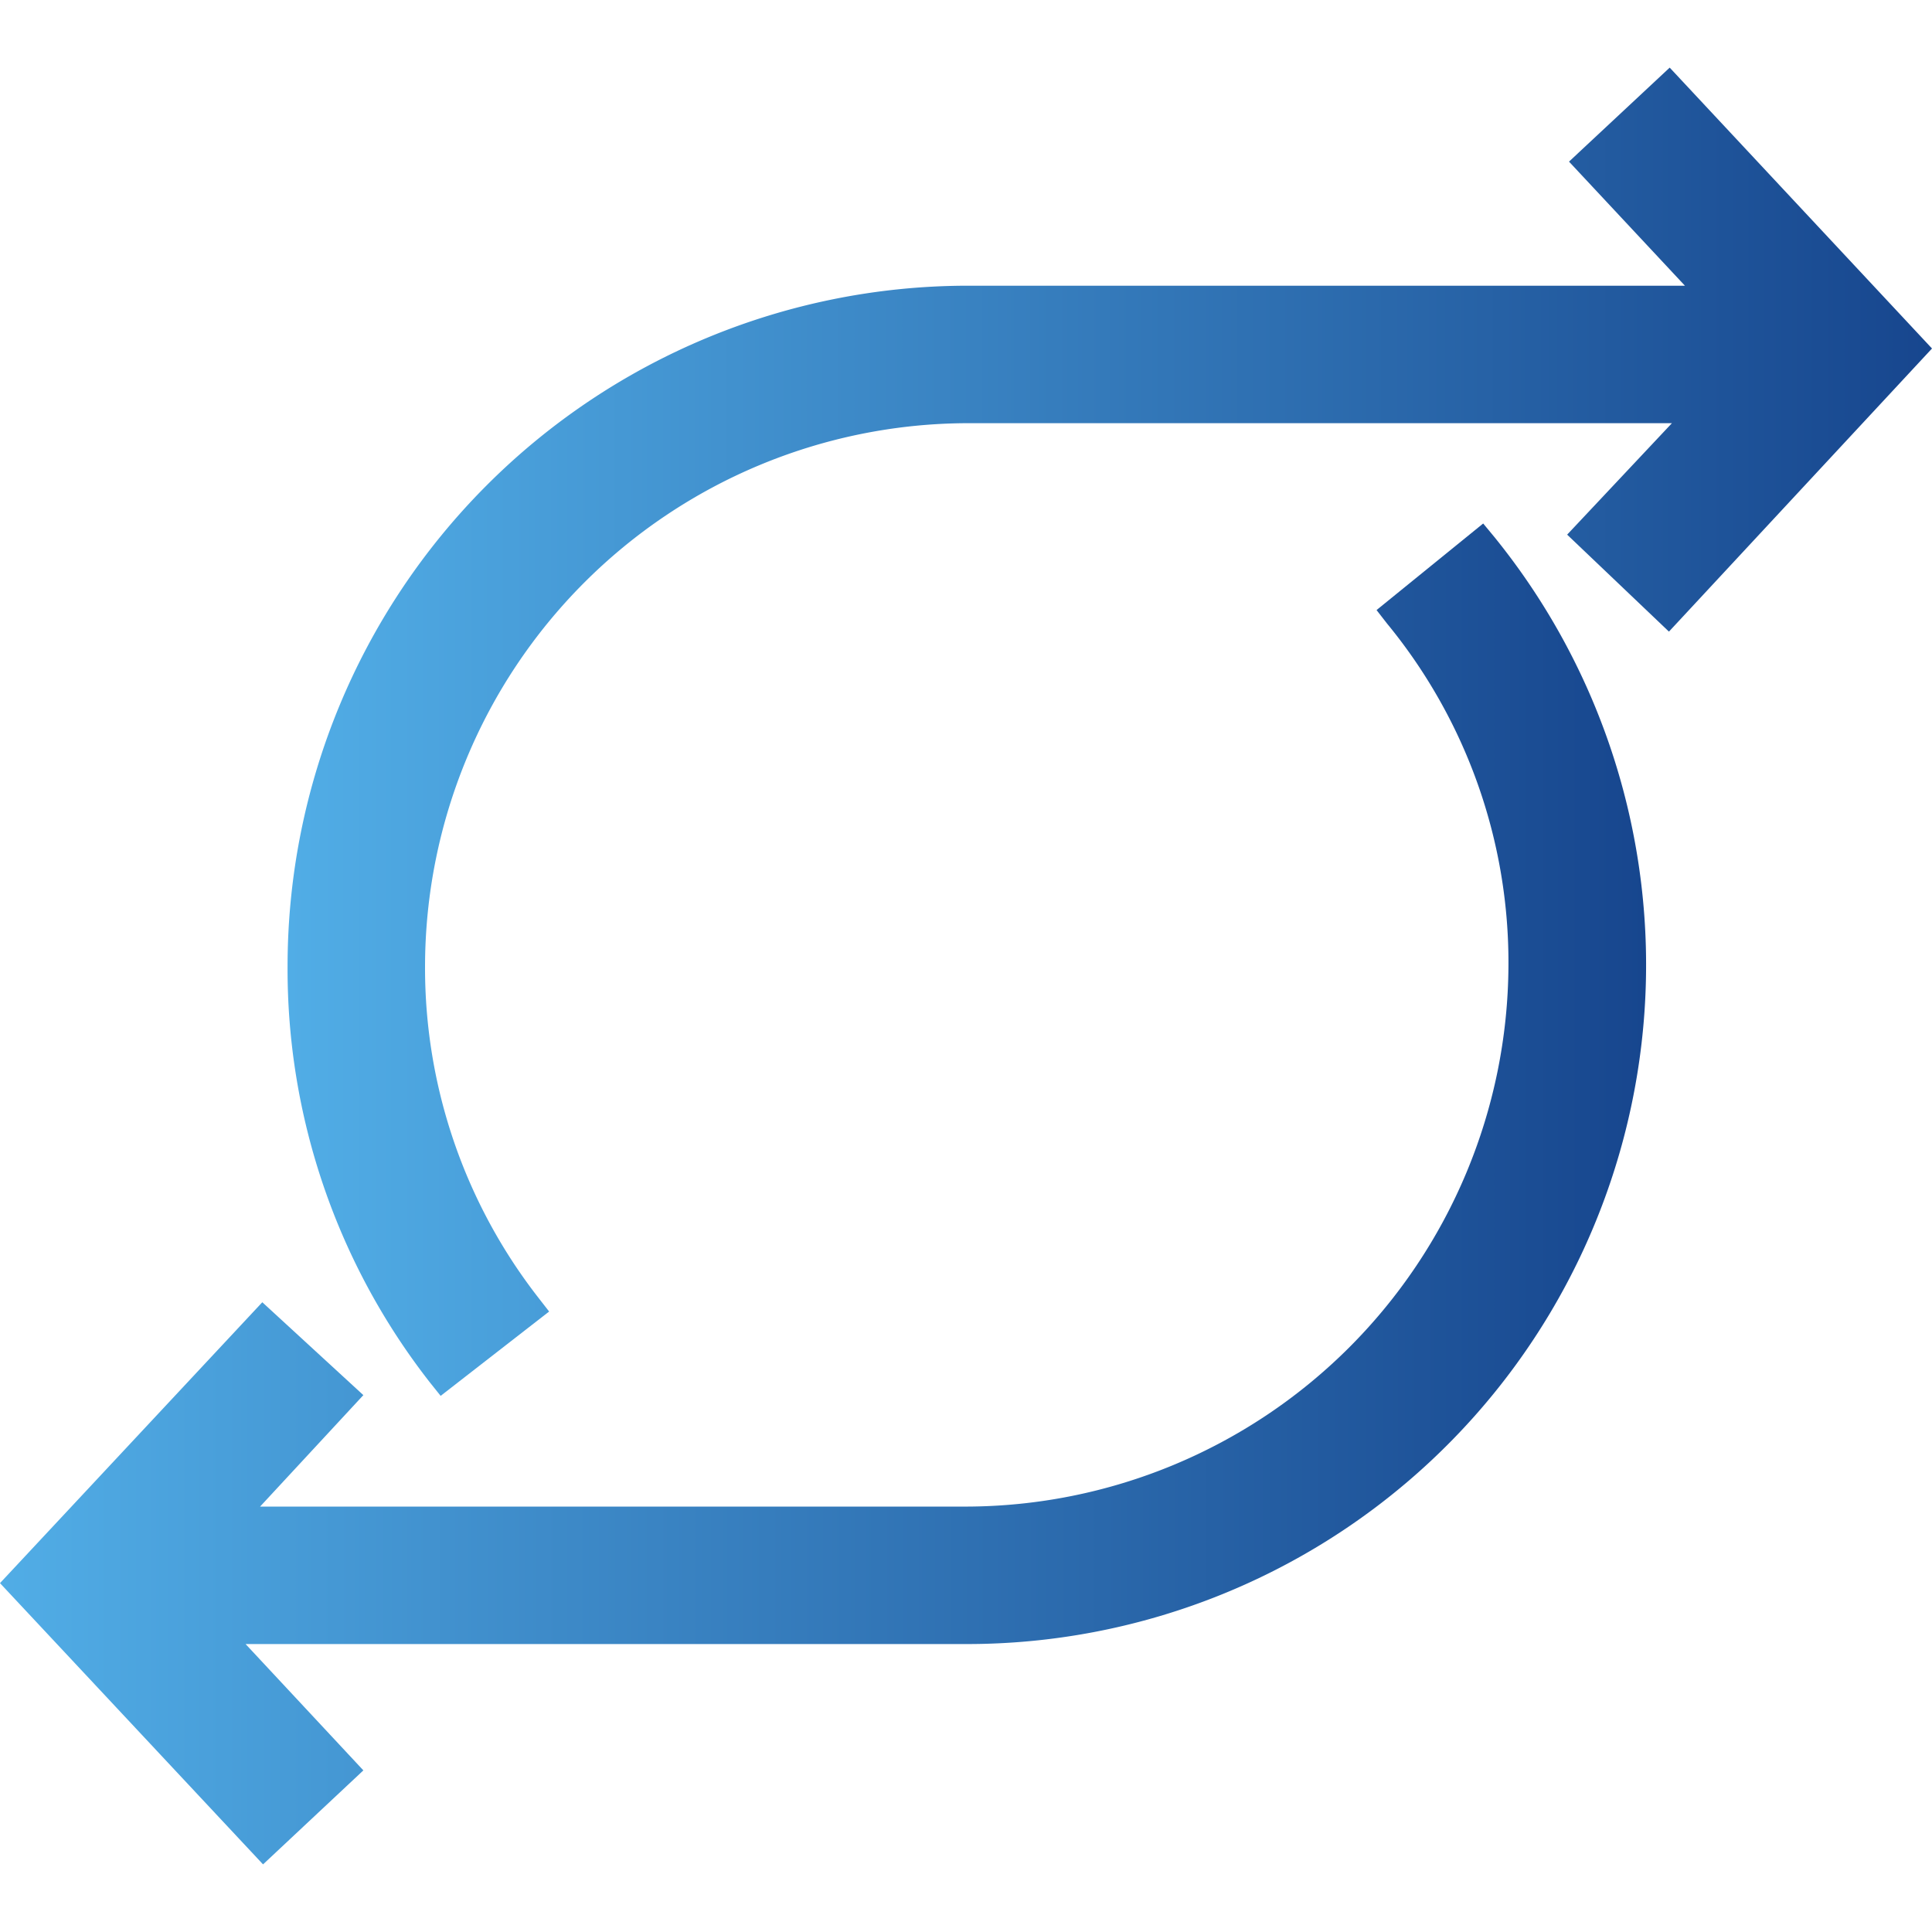
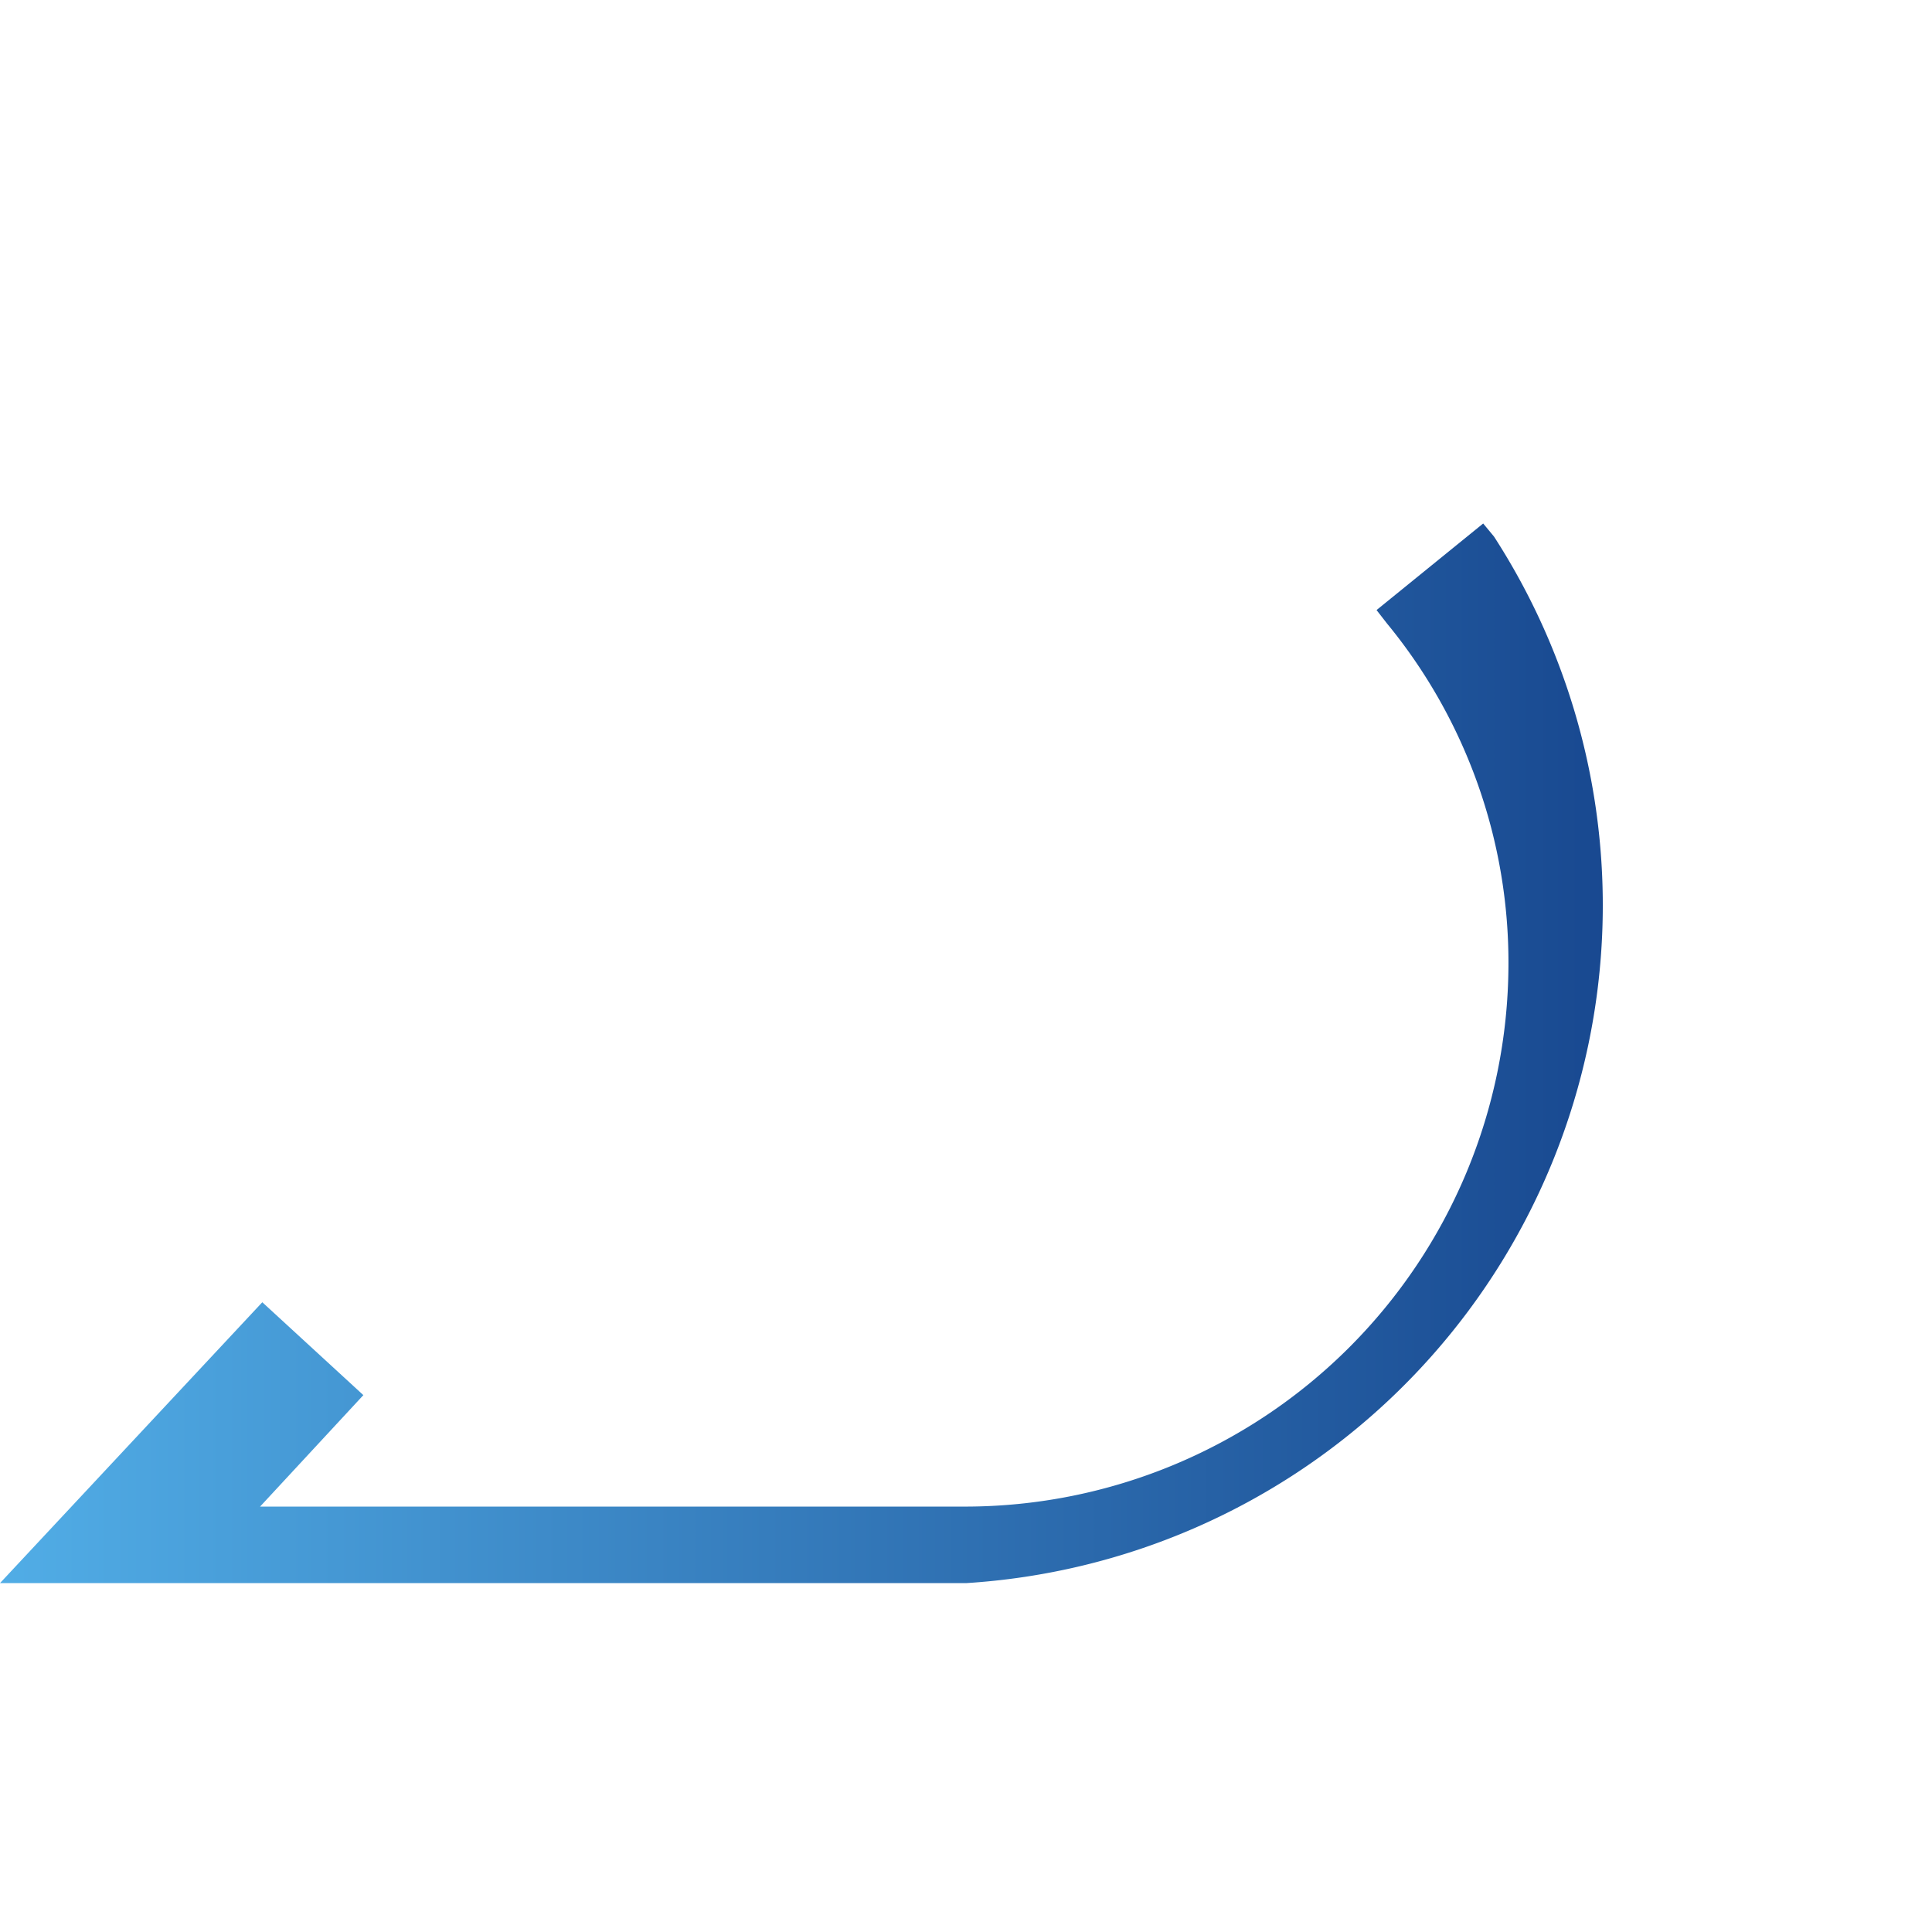
<svg xmlns="http://www.w3.org/2000/svg" xmlns:xlink="http://www.w3.org/1999/xlink" id="fb4b889c-9add-46ce-a070-3619b3e2fb47" data-name="Ebene 1" width="52" height="52" viewBox="0 0 52 52">
  <defs>
    <style>.bac0f072-d010-422a-9900-345ae6ba911e{fill:url(#a3fc29f0-9102-43ea-9d32-6a563a8f1f7e);}.afe8c59b-f296-4578-9f97-ee0cf8c76e0d{fill:url(#f1299540-14a5-4a7b-8faf-e5fbf7861fd6);}</style>
    <linearGradient id="a3fc29f0-9102-43ea-9d32-6a563a8f1f7e" y1="32.13" x2="44.3" y2="32.13" gradientUnits="userSpaceOnUse">
      <stop offset="0" stop-color="#51ade6" />
      <stop offset="1" stop-color="#17468e" />
    </linearGradient>
    <linearGradient id="f1299540-14a5-4a7b-8faf-e5fbf7861fd6" x1="7.74" y1="19.68" x2="52" y2="19.68" xlink:href="#a3fc29f0-9102-43ea-9d32-6a563a8f1f7e" />
  </defs>
  <title>icon-1</title>
-   <path class="bac0f072-d010-422a-9900-345ae6ba911e" d="M39.92,14.09l-2.87,2.33.28.36A14.37,14.37,0,0,1,40.6,26,14.63,14.63,0,0,1,26,40.55H7l2.78-3L7.06,35.05,0,42.61l7.08,7.57,2.7-2.53-3.17-3.4H26A18.28,18.28,0,0,0,40.21,14.44Z" />
-   <path class="afe8c59b-f296-4578-9f97-ee0cf8c76e0d" d="M44.94,1.82,42.23,4.35l3.12,3.34H26A18.32,18.32,0,0,0,7.74,26a18.06,18.06,0,0,0,3.84,11.22l.28.35,2.92-2.27-.28-.36A14.44,14.44,0,0,1,11.44,26,14.64,14.64,0,0,1,26,11.39H45l-2.82,3L44.92,17,52,9.38Z" />
+   <path class="bac0f072-d010-422a-9900-345ae6ba911e" d="M39.92,14.09l-2.87,2.33.28.36A14.37,14.37,0,0,1,40.6,26,14.63,14.63,0,0,1,26,40.55H7l2.78-3L7.06,35.05,0,42.61H26A18.28,18.28,0,0,0,40.21,14.44Z" />
</svg>